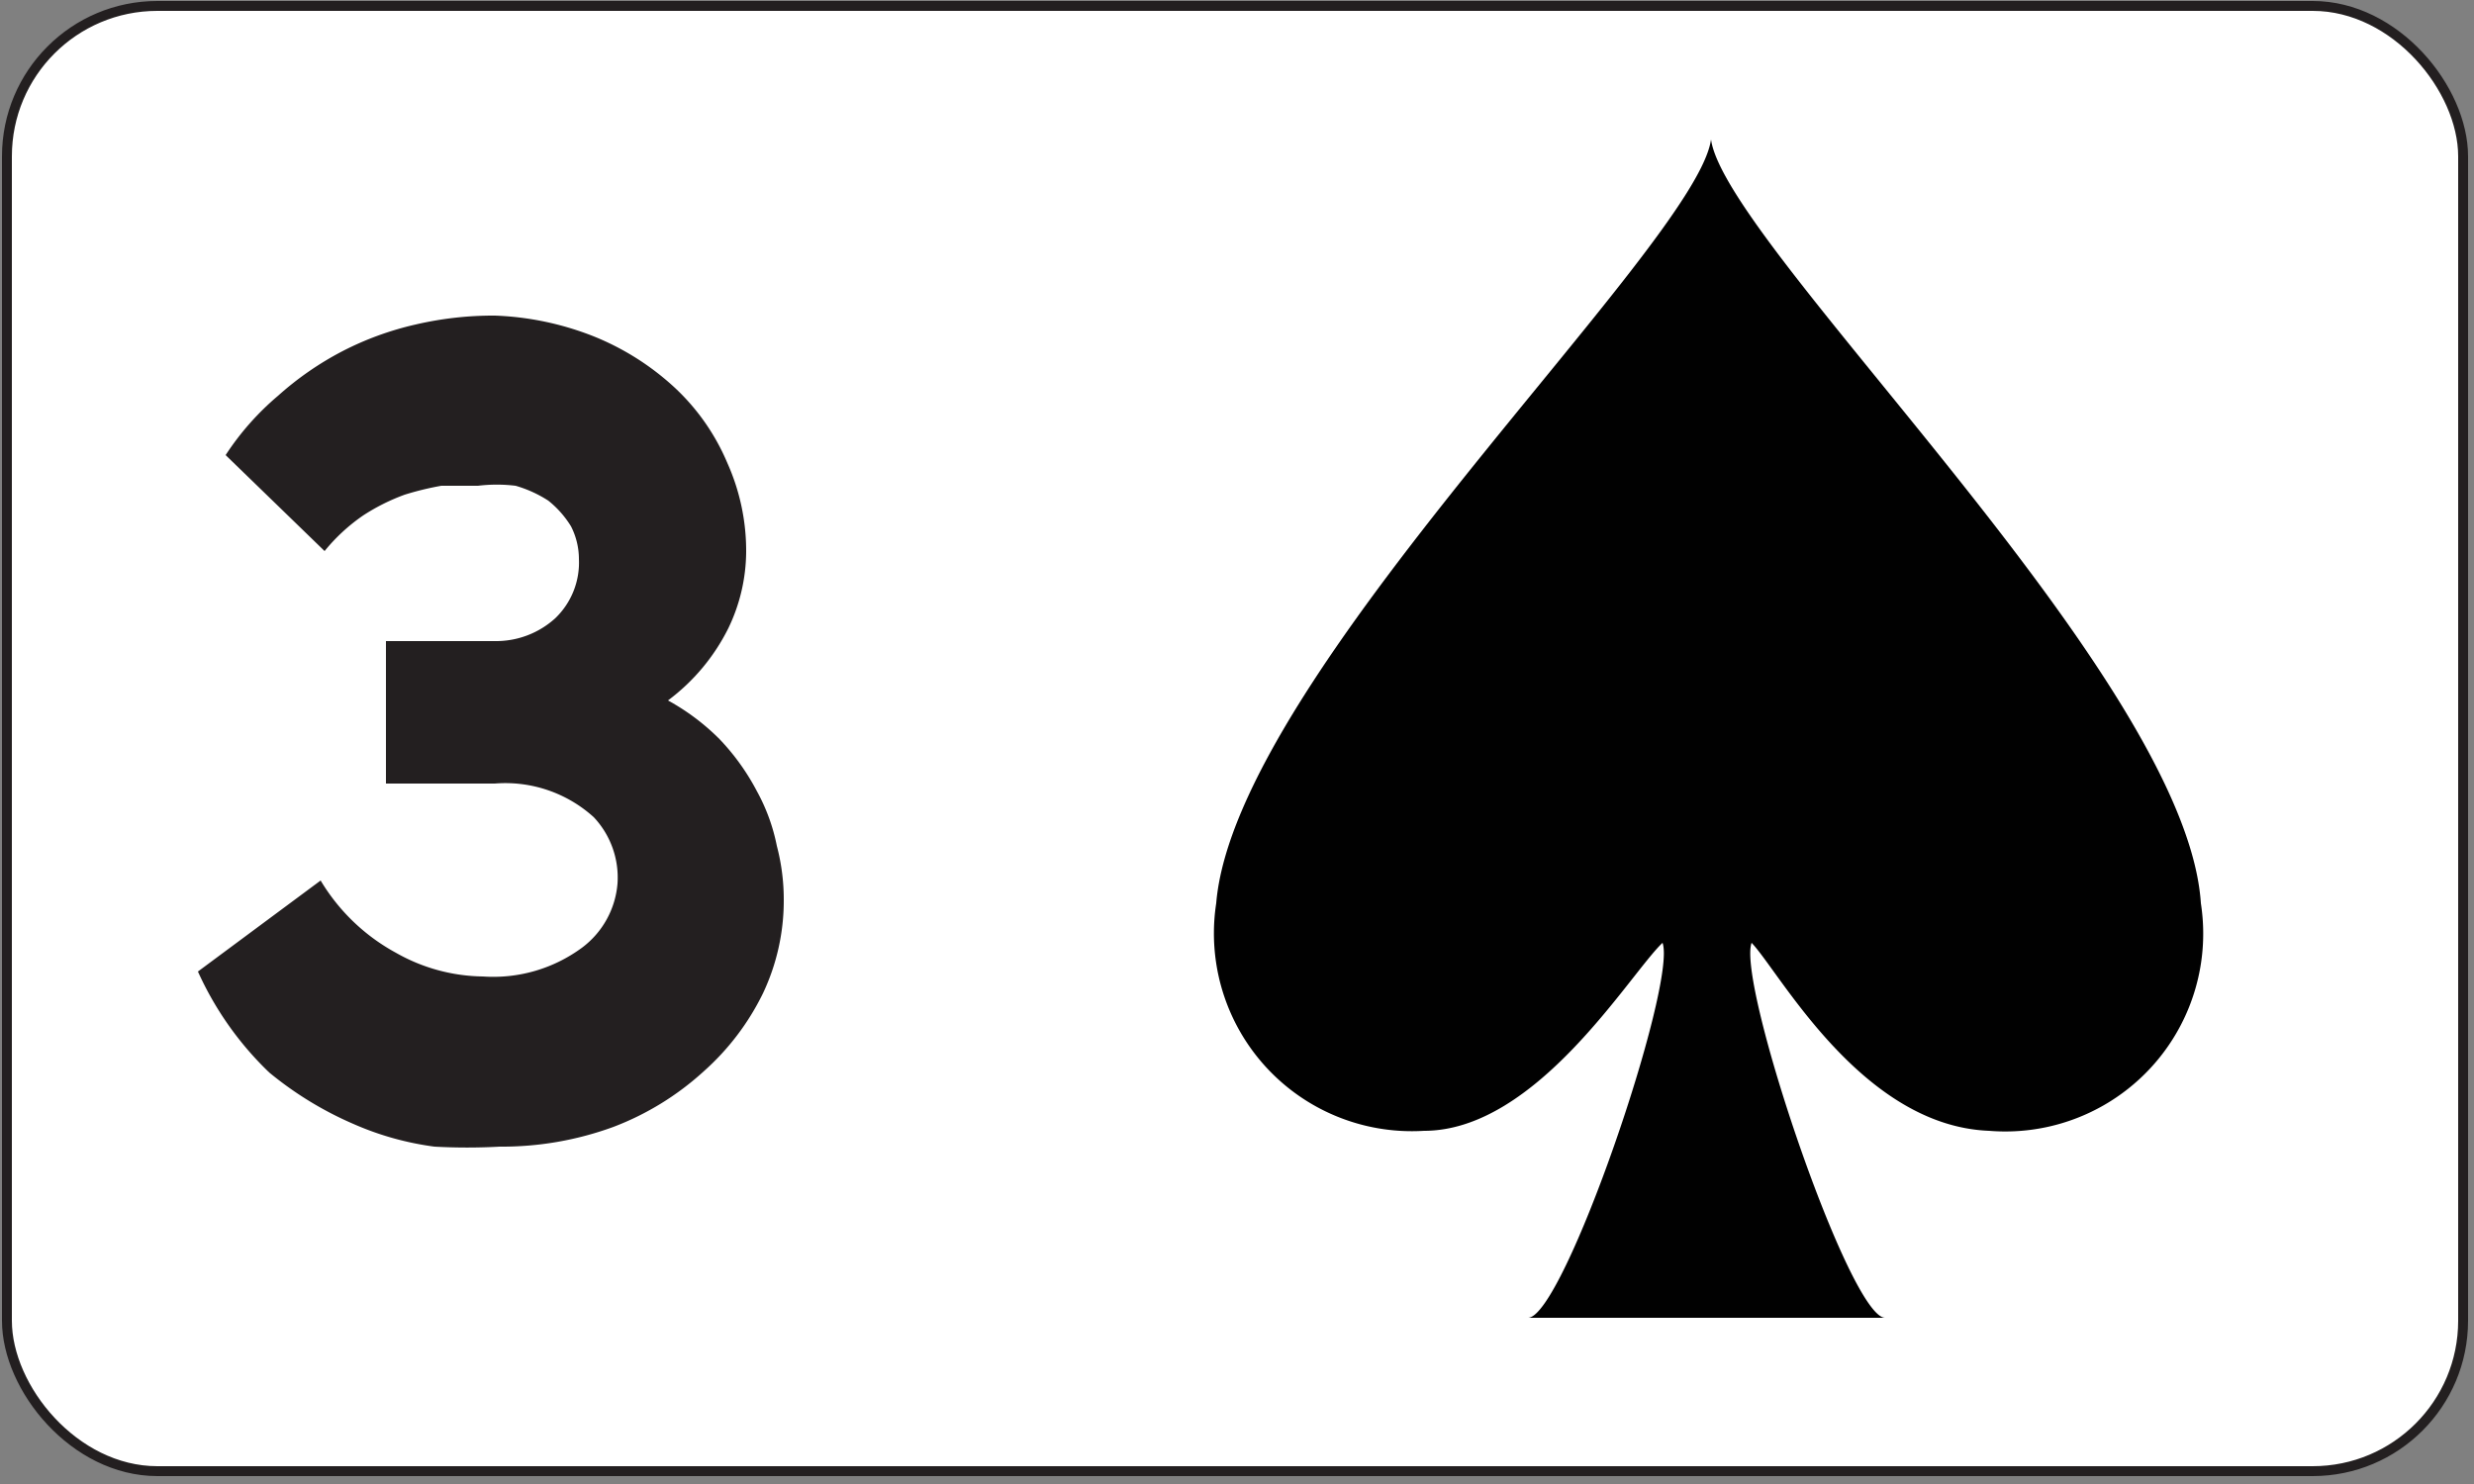
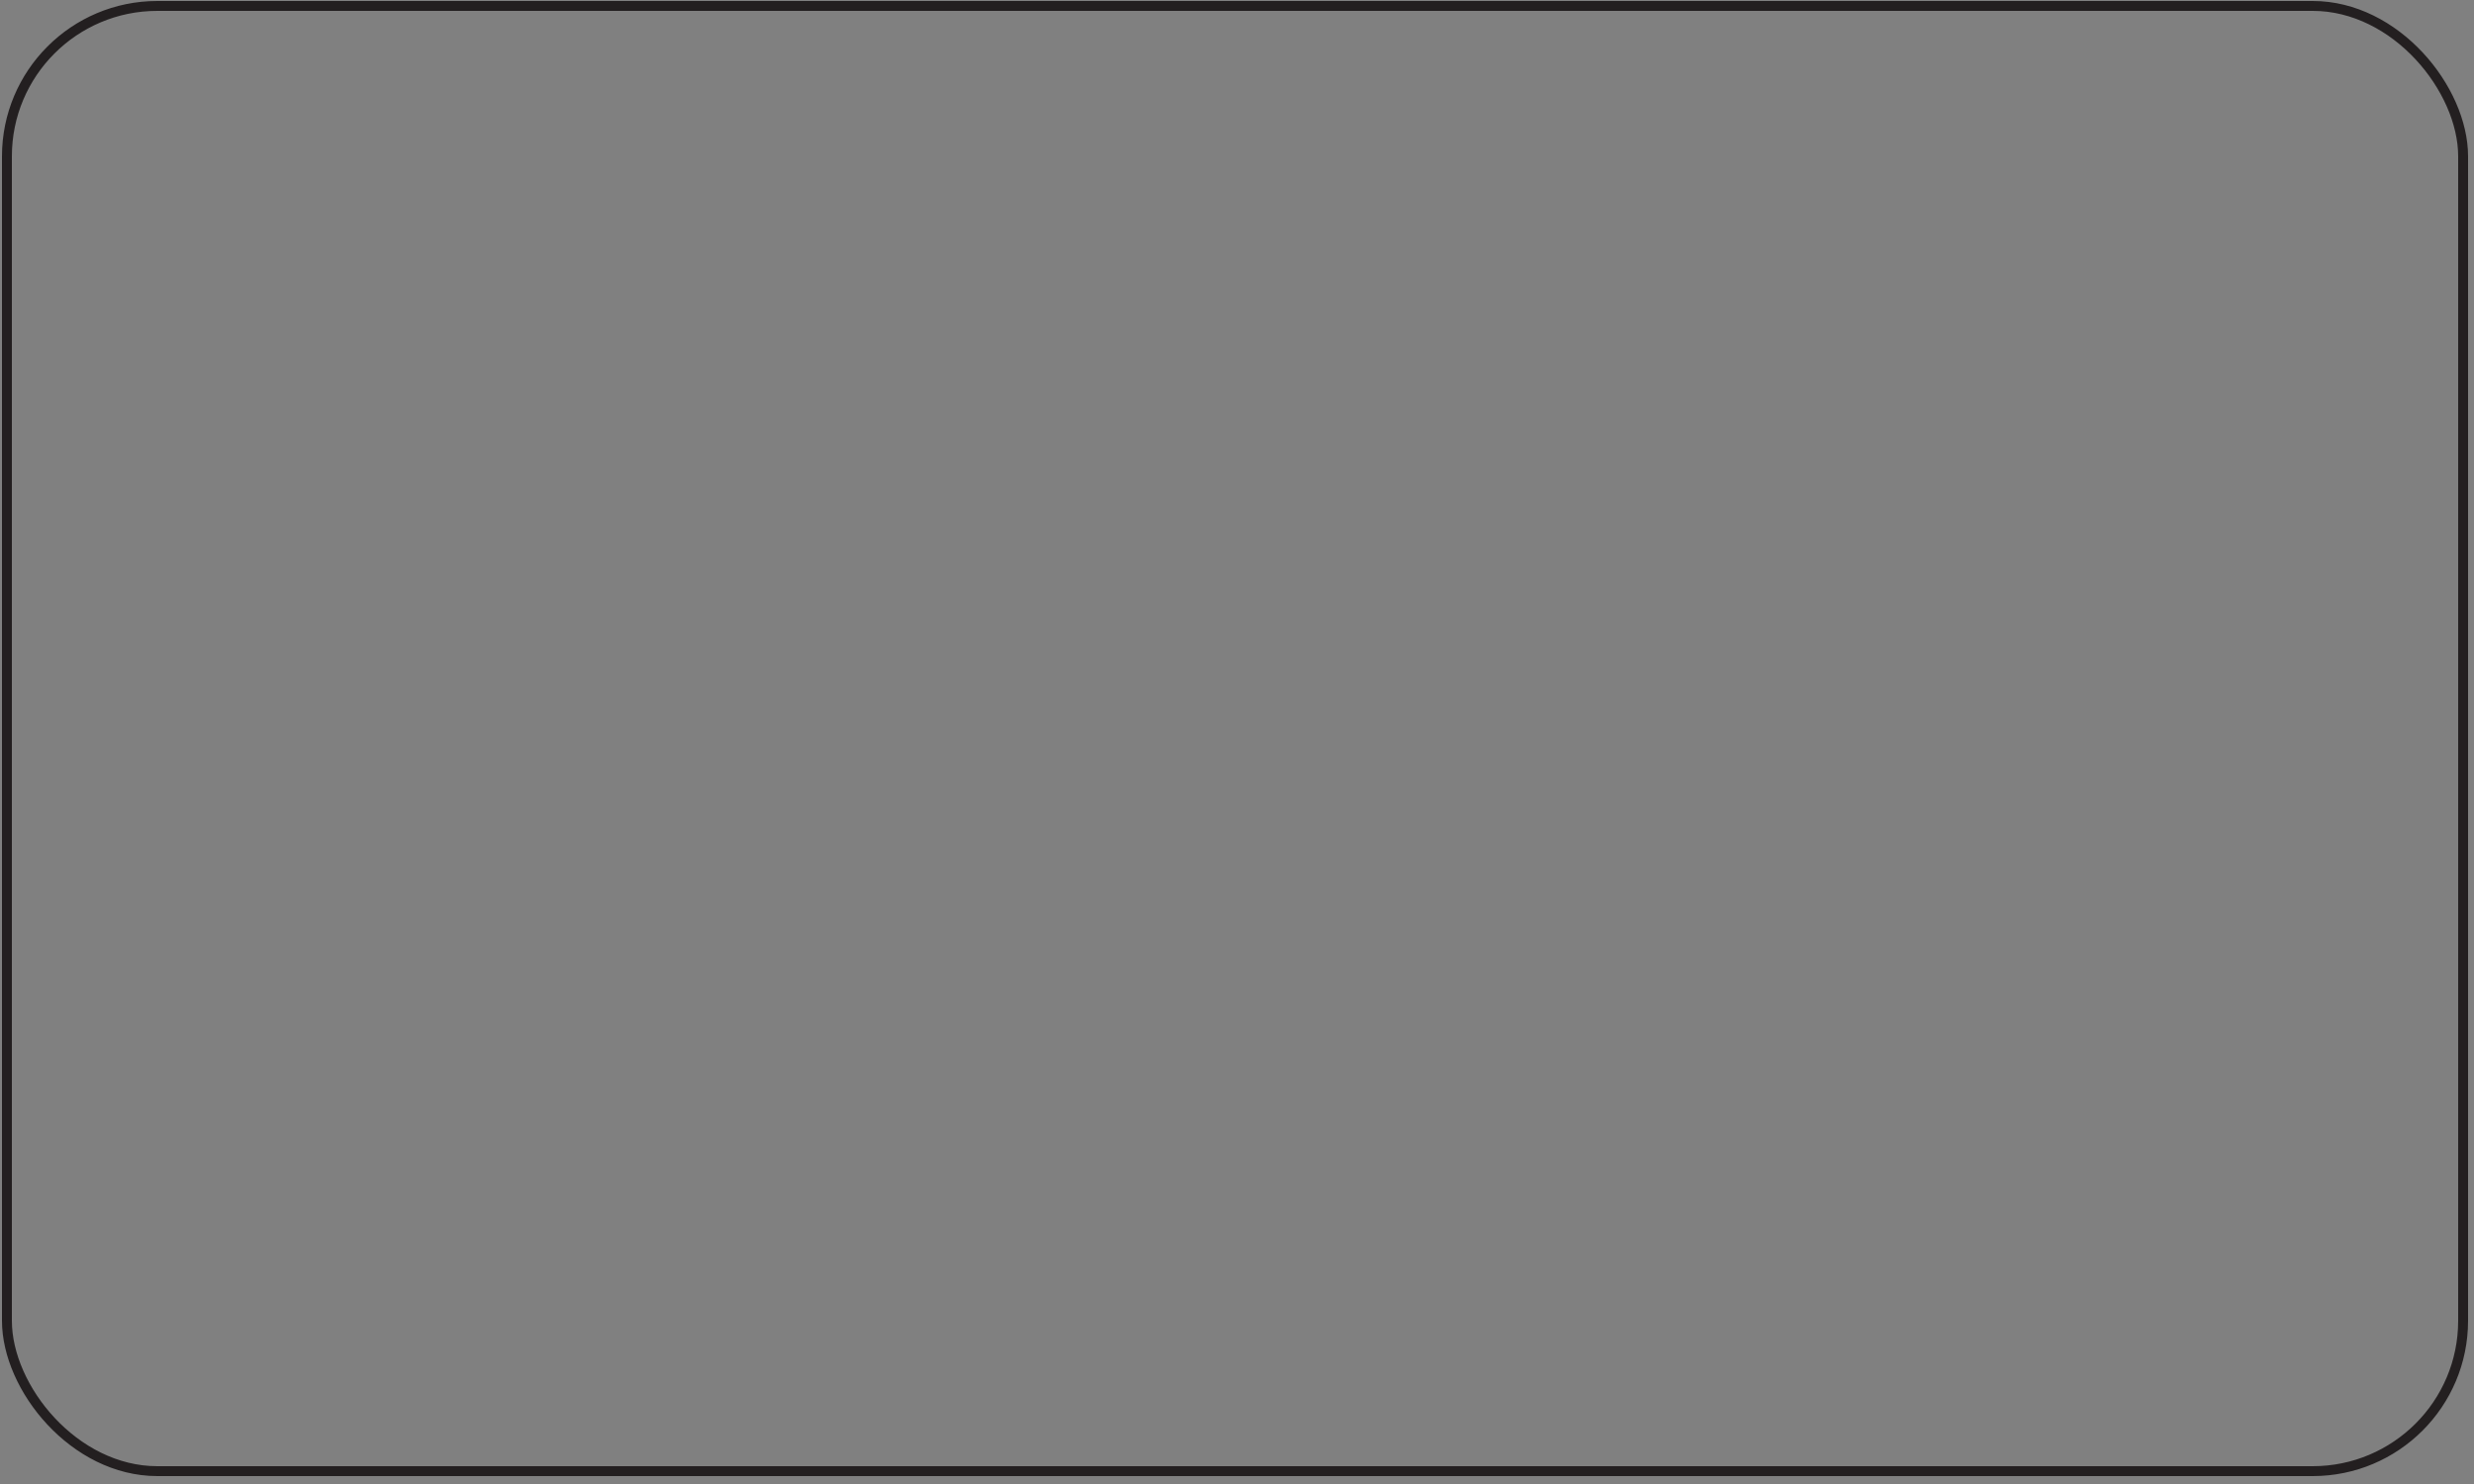
<svg xmlns="http://www.w3.org/2000/svg" id="Layer_1" data-name="Layer 1" viewBox="0 0 25 15">
  <rect x="0" y="0" width="25" height="15" fill="#808080" stroke="none" />
  <defs>
    <style>.cls-1{fill:none;stroke:#231f20;stroke-miterlimit:10;stroke-width:0.1px;}.cls-2{fill:#fff;}.cls-3{isolation:isolate;}.cls-4{fill:#231f20;}.cls-5{clip-path:url(#clip-path);}.cls-6{fill:#010101;}</style>
    <clipPath id="clip-path">
      <rect class="cls-1" x="0.07" y="0.06" width="24.82" height="14.81" rx="1.52" ry="1.52" />
    </clipPath>
  </defs>
  <title>_</title>
-   <rect class="cls-2" x="0.07" y="0.06" width="24.82" height="14.81" rx="1.52" ry="1.52" />
  <g id="text3788" class="cls-3">
    <g class="cls-3">
-       <path class="cls-4" d="M2.28,4.6A2.75,2.75,0,0,1,2.81,4a3.15,3.15,0,0,1,.65-.45,3.12,3.12,0,0,1,.74-.27A3.46,3.46,0,0,1,5,3.19,3,3,0,0,1,6,3.4a2.67,2.67,0,0,1,.82.52,2.22,2.22,0,0,1,.53.76,2.17,2.17,0,0,1,.19.9,1.8,1.8,0,0,1-.18.77,2.05,2.05,0,0,1-.61.73,2.28,2.28,0,0,1,.52.39A2.32,2.32,0,0,1,7.65,8a1.92,1.92,0,0,1,.2.55,2.13,2.13,0,0,1,.07.55,2.19,2.19,0,0,1-.21.94,2.55,2.55,0,0,1-.6.79,2.86,2.86,0,0,1-.91.56,3.27,3.27,0,0,1-1.15.2,6,6,0,0,1-.66,0,3,3,0,0,1-.82-.23,3.54,3.54,0,0,1-.85-.52A3.28,3.28,0,0,1,2,9.82L3.24,8.9A2,2,0,0,0,4,9.63a1.82,1.82,0,0,0,.88.24,1.51,1.51,0,0,0,1-.29.9.9,0,0,0,.36-.65A.89.89,0,0,0,6,8.26,1.33,1.33,0,0,0,5,7.92H3.9V6.48H5a.89.89,0,0,0,.61-.23.78.78,0,0,0,.24-.6.73.73,0,0,0-.08-.33,1,1,0,0,0-.23-.26,1.24,1.24,0,0,0-.33-.15,1.58,1.58,0,0,0-.38,0l-.37,0A3,3,0,0,0,4.09,5a2.06,2.06,0,0,0-.42.21,1.85,1.85,0,0,0-.39.36Z" />
-     </g>
+       </g>
  </g>
  <g class="cls-5">
    <g id="layer1-7-88">
-       <path id="sl-4" class="cls-6" d="M22.24,9.13c-.15-2.3-4.8-6.64-4.95-7.72-.15,1.08-4.81,5.42-5,7.72a2,2,0,0,0,2.1,2.3c1.14,0,2.08-1.59,2.41-1.9.15.41-1,3.79-1.36,3.79h3.61c-.36,0-1.5-3.38-1.35-3.79.28.29,1.11,1.85,2.4,1.9A2,2,0,0,0,22.24,9.13Z" />
-     </g>
+       </g>
  </g>
  <rect class="cls-1" x="0.07" y="0.06" width="24.82" height="14.81" rx="1.52" ry="1.52" />
</svg>